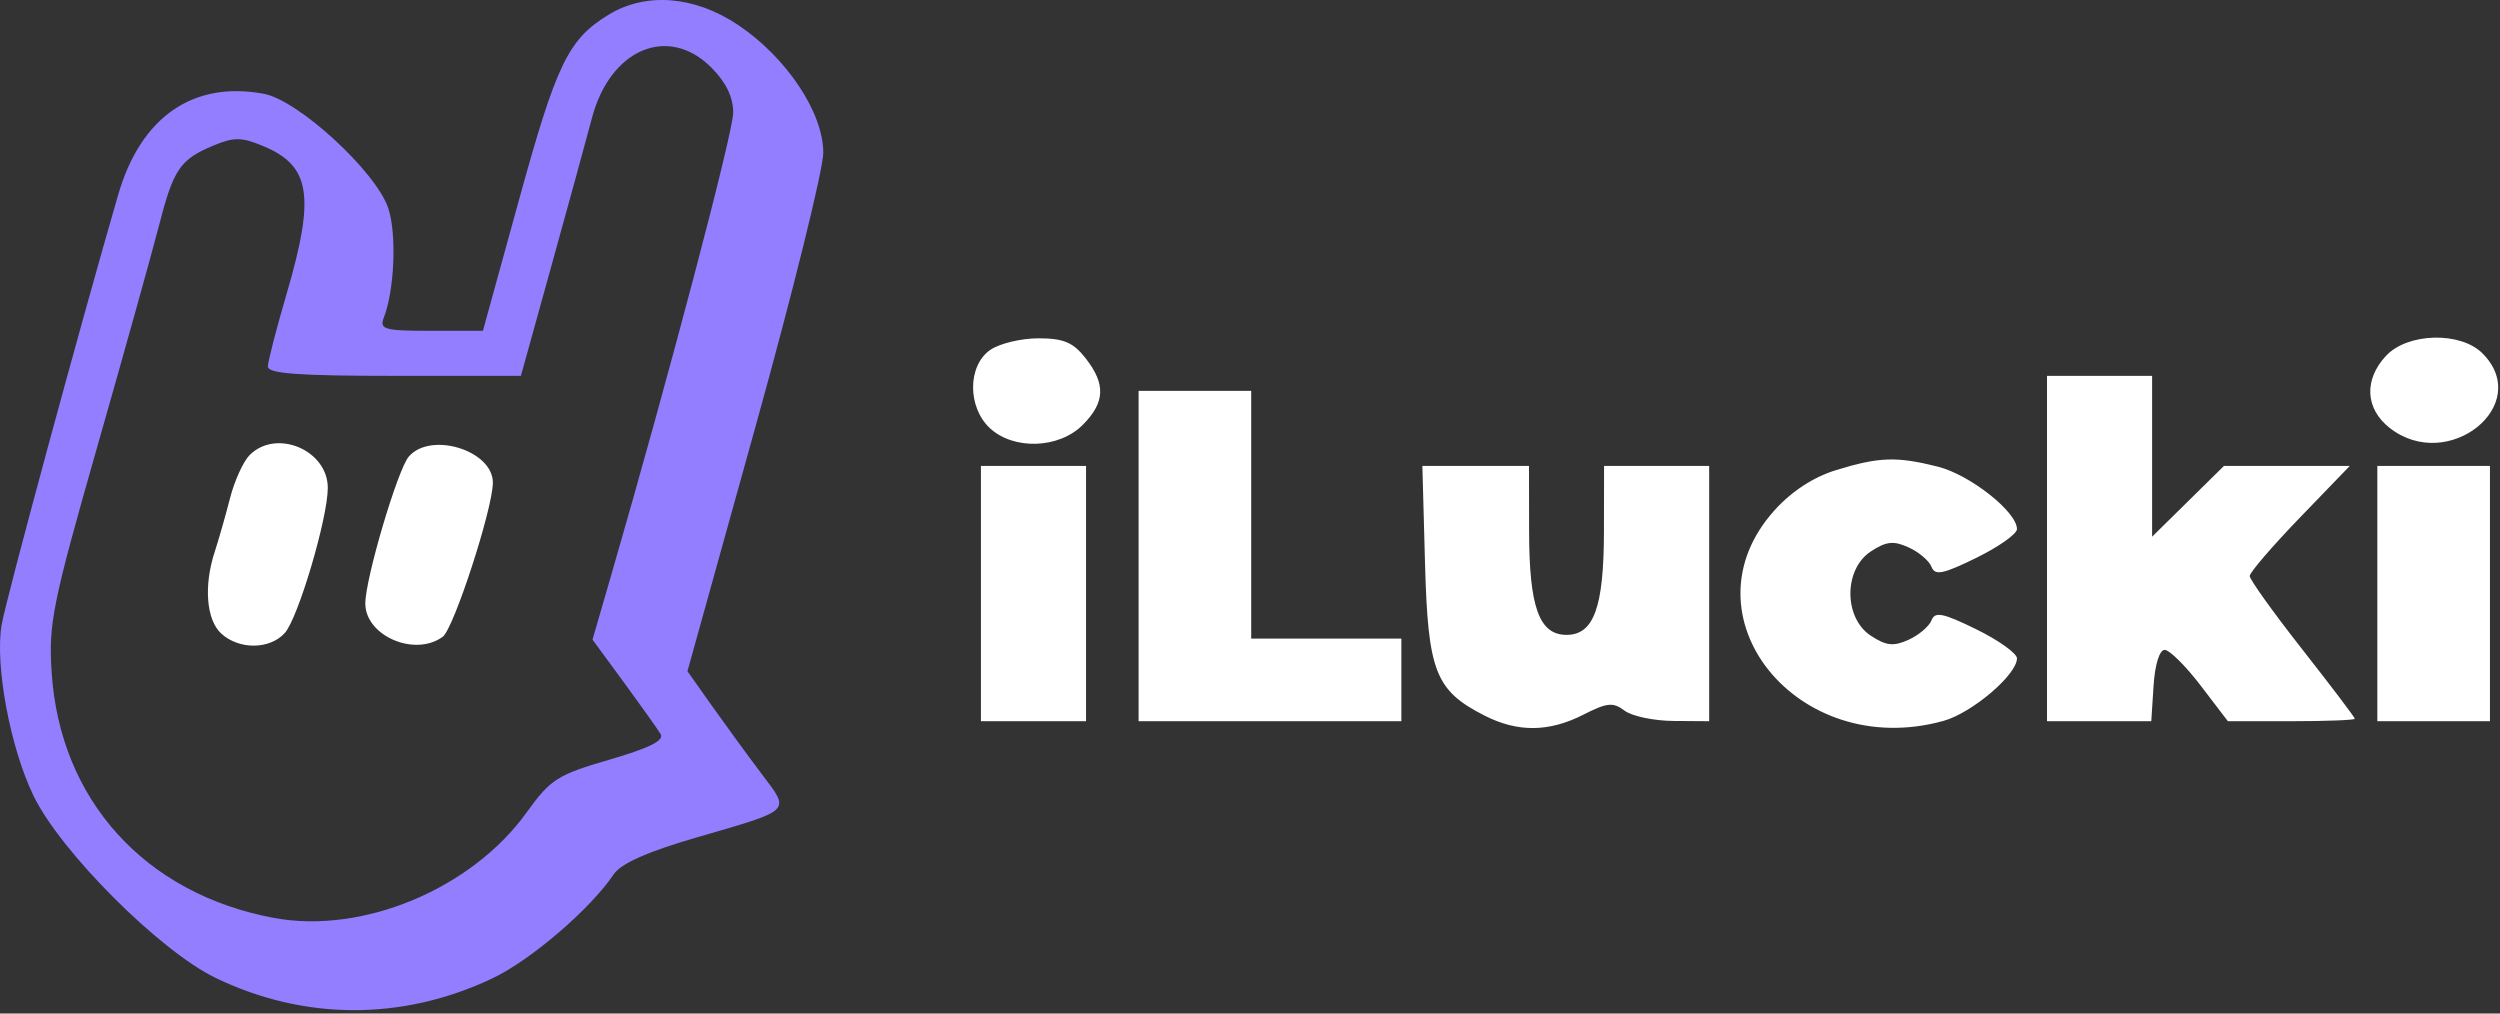
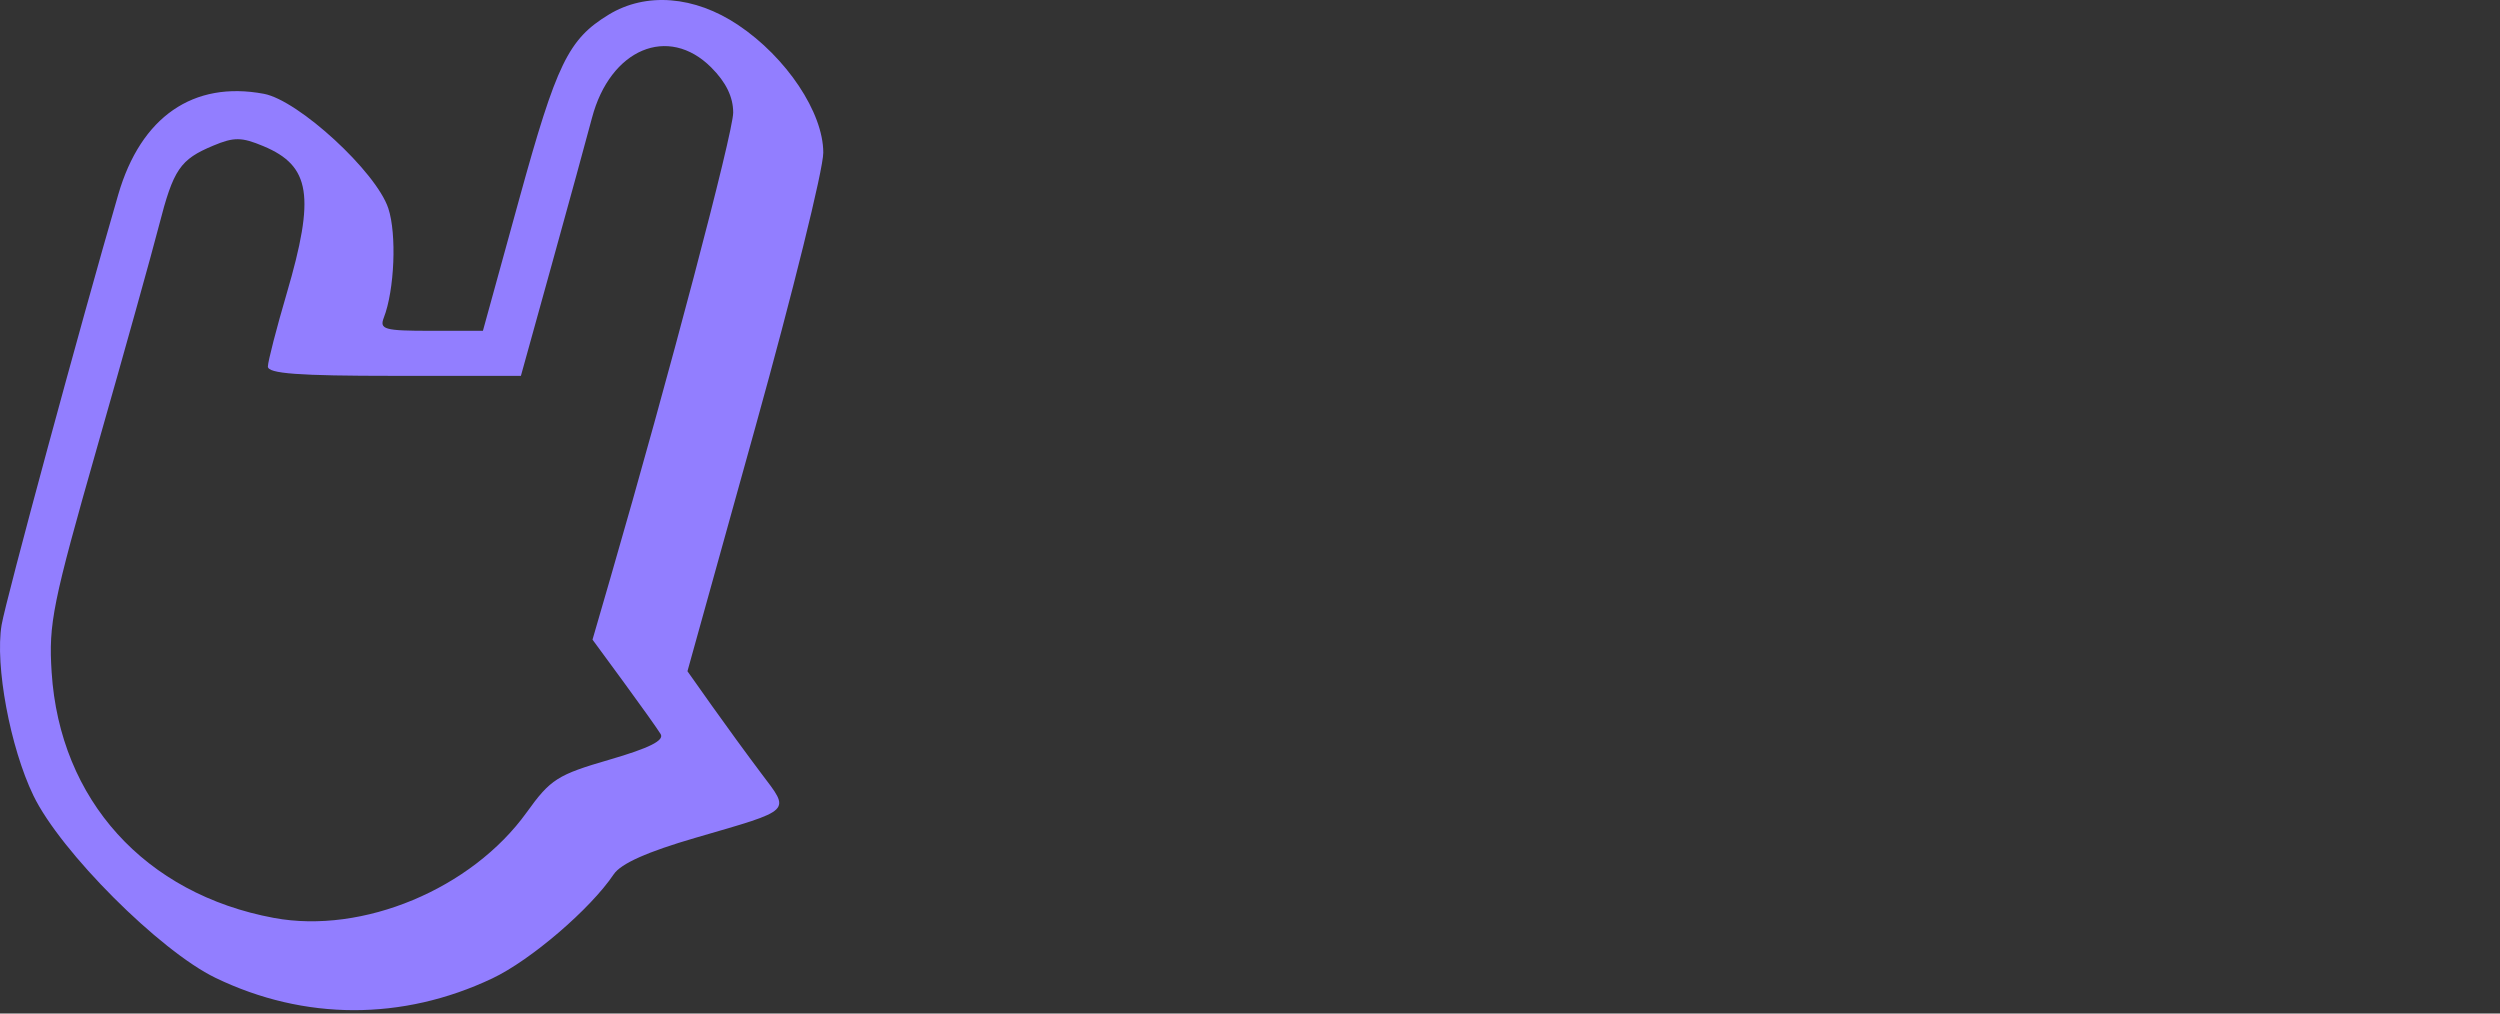
<svg xmlns="http://www.w3.org/2000/svg" width="333" height="135" viewBox="0 0 333 135" fill="none">
  <rect x="0" y="0" width="333" height="135" fill="#333333" stroke="none" />
-   <path fill-rule="evenodd" clip-rule="evenodd" d="M131.85 57.025C128.857 54.237 128.875 48.728 131.884 46.621C133.106 45.765 135.998 45.064 138.311 45.064C141.662 45.064 142.936 45.599 144.588 47.699C147.31 51.159 147.205 53.611 144.206 56.609C141.044 59.772 135.015 59.974 131.85 57.025ZM318.296 56.991C315.039 54.43 314.853 50.552 317.835 47.378C320.715 44.313 327.738 44.141 330.661 47.064C337.513 53.916 326.068 63.105 318.296 56.991ZM272.661 96.064V73.064V50.064H279.661H286.661V60.776V71.489L291.445 66.776L296.23 62.064H304.609H312.989L306.325 68.967C302.66 72.763 299.661 76.254 299.661 76.724C299.661 77.193 302.811 81.59 306.661 86.493C310.511 91.396 313.661 95.556 313.661 95.736C313.661 95.916 309.857 96.064 305.207 96.064H296.753L293.126 91.314C291.131 88.701 288.973 86.564 288.33 86.564C287.645 86.564 287.035 88.53 286.856 91.314L286.551 96.064H279.606H272.661ZM151.661 96.064V74.064V52.064H159.161H166.661V68.564V85.064H176.661H186.661V90.564V96.064H169.161H151.661ZM30.639 66.359C31.23 64.046 32.409 61.459 33.259 60.609C36.807 57.061 43.661 59.947 43.661 64.989C43.661 69.016 39.709 82.351 37.934 84.314C35.938 86.521 31.874 86.567 29.49 84.409C27.479 82.589 27.113 78.032 28.612 73.463C29.135 71.869 30.047 68.672 30.639 66.359ZM48.661 80.382C48.661 77.072 52.966 62.53 54.454 60.814C57.393 57.424 65.691 60.018 65.649 64.314C65.614 67.843 60.44 83.733 58.973 84.814C55.271 87.545 48.661 84.704 48.661 80.382ZM236.389 67.943C238.648 65.443 241.556 63.545 244.532 62.629C250.292 60.855 252.626 60.775 258.126 62.16C262.405 63.237 268.661 68.175 268.661 70.474C268.661 71.12 266.225 72.842 263.248 74.302C258.794 76.486 257.735 76.699 257.276 75.502C256.968 74.702 255.598 73.537 254.23 72.913C252.227 72.001 251.248 72.104 249.202 73.445C245.563 75.83 245.563 82.298 249.202 84.683C251.248 86.024 252.227 86.127 254.23 85.215C255.598 84.591 256.968 83.426 257.276 82.626C257.735 81.429 258.794 81.642 263.248 83.826C266.225 85.286 268.661 87.027 268.661 87.695C268.661 89.871 262.669 94.968 258.87 96.023C239.372 101.438 223.754 81.929 236.389 67.943ZM130.661 96.064V79.064V62.064H137.661H144.661V79.064V96.064H137.661H130.661ZM197.732 95.312C191.18 91.971 190.203 89.465 189.811 74.992L189.46 62.064H196.561H203.661L203.676 70.814C203.693 80.896 205.022 84.564 208.661 84.564C212.3 84.564 213.629 80.896 213.646 70.814L213.661 62.064H220.661H227.661V79.064V96.064L222.911 96.032C220.298 96.015 217.362 95.394 216.385 94.653C214.872 93.505 214.064 93.584 210.924 95.185C206.325 97.53 202.159 97.57 197.732 95.312ZM316.661 96.064V79.064V62.064H324.161H331.661V79.064V96.064H324.161H316.661Z" fill="white" />
  <path fill-rule="evenodd" clip-rule="evenodd" d="M81.072 1.955C75.7 5.231 74.142 8.441 69.173 26.469L64.324 44.064H57.385C51.186 44.064 50.519 43.878 51.125 42.314C52.552 38.63 52.858 31.191 51.724 27.753C50.117 22.885 39.774 13.363 35.151 12.496C25.747 10.732 18.765 15.558 15.754 25.904C10.782 42.99 0.766 79.946 0.214 83.239C-0.686 88.613 1.35 99.543 4.448 105.966C8.051 113.433 21.271 126.664 28.721 130.257C40.547 135.962 53.604 135.987 65.565 130.329C70.677 127.911 78.643 121.083 81.747 116.458C82.708 115.027 86.205 113.466 92.661 111.587C105.726 107.783 105.301 108.201 101.391 103.004C99.553 100.562 96.592 96.504 94.81 93.986L91.569 89.408L100.615 56.893C105.59 39.009 109.661 22.557 109.661 20.334C109.661 14.982 104.75 7.626 98.298 3.314C92.502 -0.56 86.033 -1.07 81.072 1.955ZM97.661 14.999C97.661 12.918 96.707 10.956 94.738 8.987C89.006 3.255 81.275 6.523 78.852 15.704C78.146 18.377 75.727 27.202 73.476 35.314L69.384 50.064H52.522C39.689 50.064 35.666 49.765 35.682 48.814C35.694 48.127 36.819 43.762 38.182 39.115C42.001 26.1 41.369 22.093 35.081 19.466C32.175 18.252 31.172 18.241 28.411 19.396C23.98 21.248 23.102 22.541 21.172 30.064C20.255 33.639 16.56 46.878 12.962 59.485C6.997 80.386 6.46 83.035 6.878 89.54C7.969 106.548 19.301 119.073 36.49 122.269C48.308 124.467 62.832 118.399 70.157 108.203C73.328 103.789 74.252 103.2 81.176 101.189C86.479 99.648 88.515 98.63 87.997 97.778C87.592 97.11 85.384 94.007 83.091 90.881L78.922 85.199L81.335 76.881C89.096 50.121 97.661 17.658 97.661 14.999Z" fill="#927EFF" />
</svg>